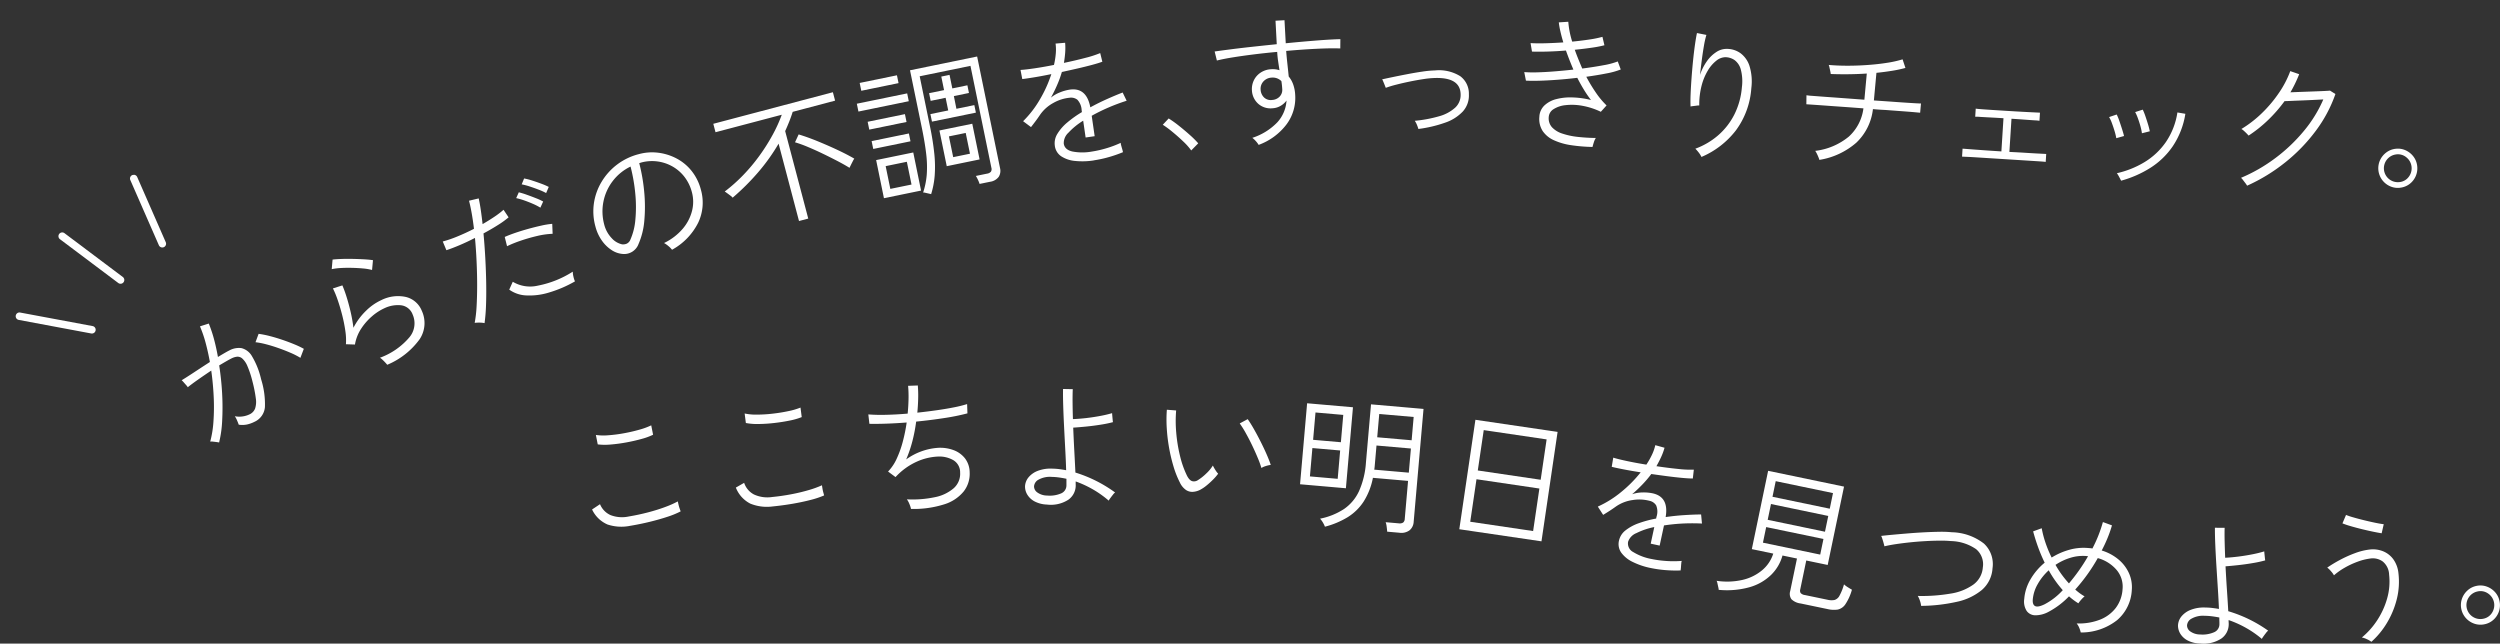
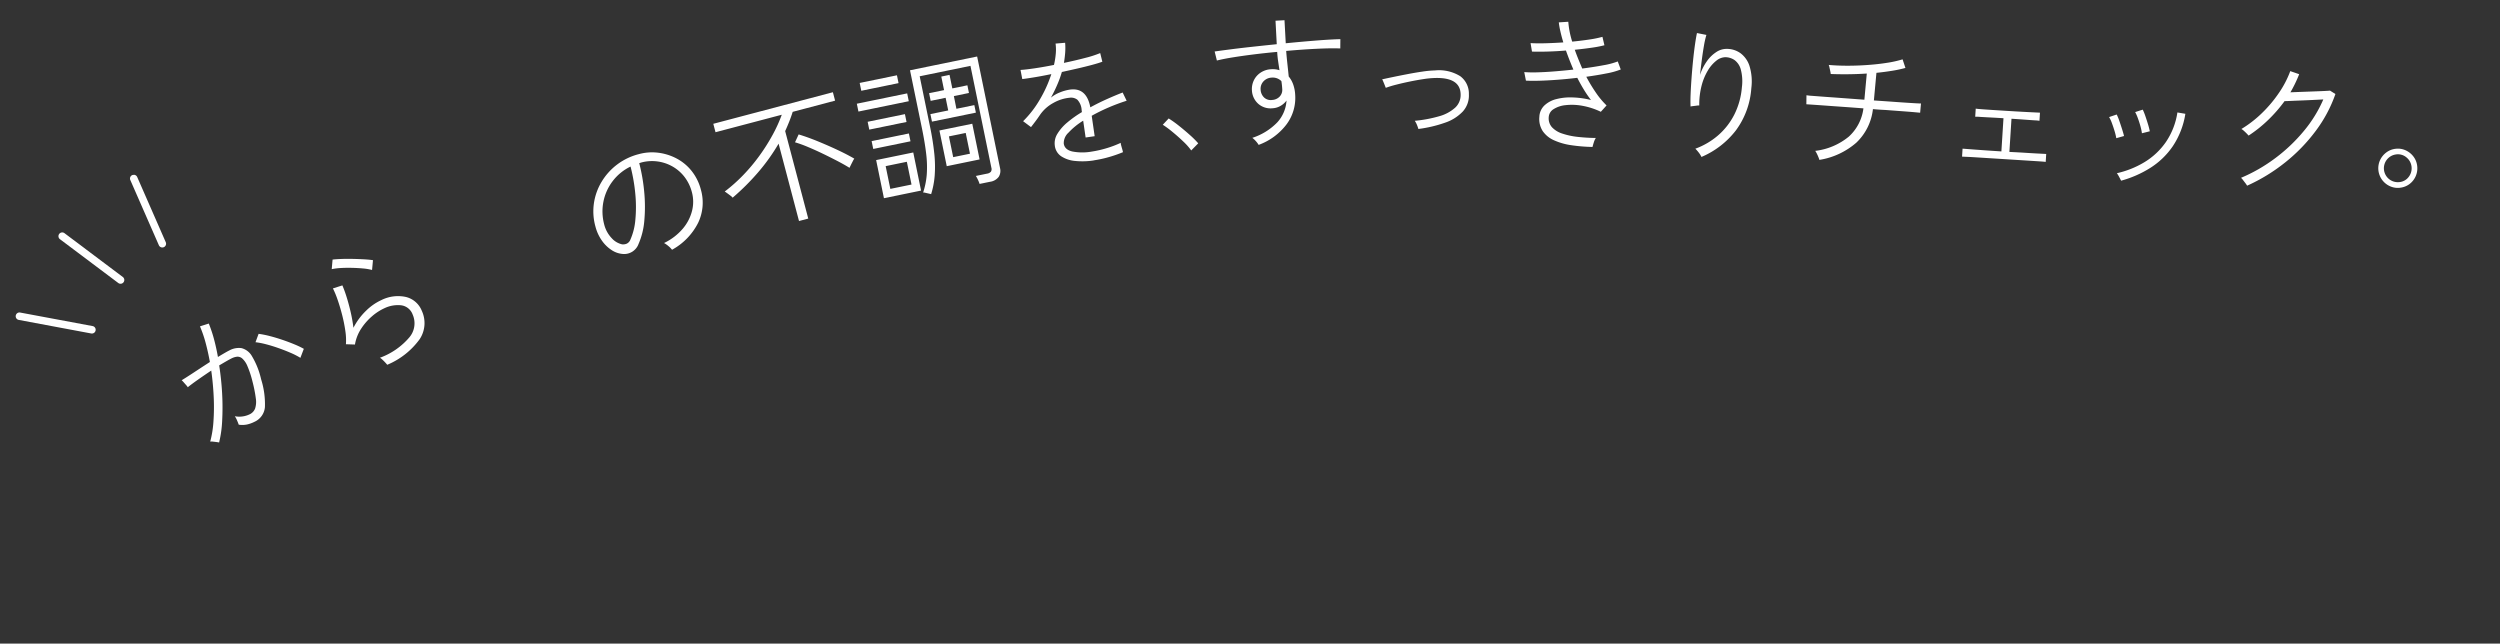
<svg xmlns="http://www.w3.org/2000/svg" width="349.846" height="90.06" viewBox="0 0 349.846 90.06">
  <rect x="0" y="0" width="349.846" height="90.06" fill="#333333" stroke="none" />
  <defs>
    <clipPath id="clip-path">
      <rect id="長方形_37" data-name="長方形 37" width="313.274" height="56.543" fill="none" />
    </clipPath>
    <clipPath id="clip-path-2">
-       <rect id="長方形_38" data-name="長方形 38" width="266.992" height="36.117" fill="none" />
-     </clipPath>
+       </clipPath>
    <clipPath id="clip-path-3">
      <rect id="長方形_48" data-name="長方形 48" width="21.334" height="22.177" transform="translate(0 0)" fill="none" />
    </clipPath>
  </defs>
  <g id="グループ_90" data-name="グループ 90" transform="translate(-5.154 -138.794)">
    <g id="コピー">
      <g id="グループ_52" data-name="グループ 52" transform="matrix(1, -0.017, 0.017, 1, 29.765, 144.261)">
        <g id="グループ_51" data-name="グループ 51" clip-path="url(#clip-path)">
          <path id="パス_150" data-name="パス 150" d="M5.089,158a2.414,2.414,0,0,0-.349-.069q-.267-.041-.53-.072a1.174,1.174,0,0,0-.363-.006,14.428,14.428,0,0,0,.5-2.8,29.022,29.022,0,0,0,.094-3.46q-.054-1.845-.28-3.675-.981.63-1.891,1.247T.839,150.192a1.7,1.7,0,0,0-.222-.3q-.179-.207-.361-.424A2.32,2.32,0,0,0,0,149.2q.669-.39,1.766-1.086t2.225-1.4q-.233-1.421-.554-2.7a16.59,16.59,0,0,0-.75-2.311l1.242-.371a18.772,18.772,0,0,1,.689,2.182q.3,1.2.511,2.516.458-.265.876-.5t.728-.384a2.787,2.787,0,0,1,1.7-.3,2.343,2.343,0,0,1,1.458,1.158,11.077,11.077,0,0,1,1.227,3.254,11.57,11.57,0,0,1,.467,3.878,2.485,2.485,0,0,1-1.513,2.058,4.362,4.362,0,0,1-1.037.352,3.261,3.261,0,0,1-1.159.005q-.087-.274-.236-.631a3.005,3.005,0,0,0-.291-.559,3.322,3.322,0,0,0,2.075-.232,1.5,1.5,0,0,0,.78-.792,3.085,3.085,0,0,0,.126-1.425,18.74,18.74,0,0,0-.427-2.365,13.515,13.515,0,0,0-.671-2.168,2.957,2.957,0,0,0-.7-1.074.988.988,0,0,0-.736-.266,2.241,2.241,0,0,0-.762.22q-.348.168-.792.415t-.958.54A39.177,39.177,0,0,1,5.63,151.2a34.879,34.879,0,0,1-.063,3.784A15.786,15.786,0,0,1,5.089,158m11.574-11.652a10.539,10.539,0,0,0-1.379-.734q-.821-.371-1.711-.7t-1.723-.558a10.031,10.031,0,0,0-1.431-.3l.454-1.166a12.827,12.827,0,0,1,1.522.328q.868.237,1.768.559t1.7.671a12.208,12.208,0,0,1,1.3.647Z" transform="translate(0 -101.456)" fill="#fff" />
          <path id="パス_151" data-name="パス 151" d="M80.977,112.029a7.717,7.717,0,0,0-1.278-.234q-.75-.08-1.568-.112t-1.552,0a8.337,8.337,0,0,0-1.243.137l.142-1.338q.486-.05,1.229-.065t1.56.016q.817.031,1.578.085t1.284.144Zm1.885,13.29c-.039-.057-.122-.158-.249-.3s-.263-.286-.409-.423a1.88,1.88,0,0,0-.333-.267,9.821,9.821,0,0,0,4.177-2.8,3.035,3.035,0,0,0,.5-3.172,1.983,1.983,0,0,0-1.566-1.314,4.319,4.319,0,0,0-2.359.364,7.2,7.2,0,0,0-1.747,1.087,8.093,8.093,0,0,0-1.565,1.727,5.762,5.762,0,0,0-.905,2.2l-1.261-.064a8.606,8.606,0,0,0-.054-1.884,20.575,20.575,0,0,0-.409-2.23q-.275-1.152-.6-2.138a12.7,12.7,0,0,0-.624-1.589l1.329-.4a16.162,16.162,0,0,1,.558,1.616q.291.98.531,2.1a21.41,21.41,0,0,1,.358,2.241,8.953,8.953,0,0,1,1.793-2.341,7.463,7.463,0,0,1,2.163-1.46,5.2,5.2,0,0,1,3.476-.381,3.218,3.218,0,0,1,2.166,1.954,4.081,4.081,0,0,1-.342,3.956,10.657,10.657,0,0,1-4.62,3.53" transform="translate(-54.079 -79.26)" fill="#fff" />
-           <path id="パス_152" data-name="パス 152" d="M136.281,92.2a3.435,3.435,0,0,0-.7-.082,4.826,4.826,0,0,0-.684.021,17.642,17.642,0,0,0,.305-2.292q.1-1.355.128-2.963t-.022-3.318q-.047-1.711-.17-3.309-1.136.562-2.212.994t-1.815.656l-.487-1.228a16.058,16.058,0,0,0,2.049-.665q1.174-.457,2.348-1.033-.119-1.166-.28-2.178t-.347-1.765l1.361-.3q.146.7.266,1.632t.217,1.974q.9-.5,1.678-1.006a11.783,11.783,0,0,0,1.287-.951l.689,1.069a12.045,12.045,0,0,1-1.475,1.03q-.946.58-2.075,1.161.125,1.661.192,3.43t.068,3.475q0,1.706-.078,3.16a24.329,24.329,0,0,1-.246,2.486m9.734-12.333a11.064,11.064,0,0,0-2.172.267q-1.183.255-2.3.617a16.917,16.917,0,0,0-1.935.743l-.3-1.3q.616-.266,1.477-.545t1.808-.524q.948-.245,1.843-.428a11.571,11.571,0,0,1,1.549-.225Zm3.009,6.71a16.868,16.868,0,0,1-3.7,1.51,9.225,9.225,0,0,1-3.173.337,4.374,4.374,0,0,1-2.338-.85l.512-1.093a4.728,4.728,0,0,0,3.511.6,13.957,13.957,0,0,0,4.908-1.871,3.233,3.233,0,0,0,.082.7,3.294,3.294,0,0,0,.2.663m-4.663-10.39a7.9,7.9,0,0,0-1.033-.556q-.607-.277-1.23-.506A9.626,9.626,0,0,0,141,74.786l.378-.806a10.286,10.286,0,0,1,1.088.352q.662.247,1.3.513a8.051,8.051,0,0,1,1,.483Zm.842-2.032a8.5,8.5,0,0,0-1.057-.5q-.62-.251-1.249-.467a8.5,8.5,0,0,0-1.094-.306l.352-.819a8.183,8.183,0,0,1,1.1.3q.664.225,1.307.478a9.127,9.127,0,0,1,1.021.462Z" transform="translate(-93.768 -51.726)" fill="#fff" />
          <path id="パス_153" data-name="パス 153" d="M216.435,73.845a2.9,2.9,0,0,0-.5-.527,3.513,3.513,0,0,0-.6-.434,7.921,7.921,0,0,0,2.623-1.921,6.21,6.21,0,0,0,1.366-2.495,5.15,5.15,0,0,0,.027-2.641,5.955,5.955,0,0,0-1-2.148,5.609,5.609,0,0,0-1.663-1.491,5.811,5.811,0,0,0-4.36-.619l-.272.083a25.2,25.2,0,0,1,.634,4.117,21.6,21.6,0,0,1-.062,3.957,10.169,10.169,0,0,1-.858,3.223,2.142,2.142,0,0,1-2.305,1.358,3.254,3.254,0,0,1-1.489-.567,4.985,4.985,0,0,1-1.332-1.347,5.958,5.958,0,0,1-.866-1.977,7.892,7.892,0,0,1-.155-3.275,8.093,8.093,0,0,1,1.125-2.974,8.512,8.512,0,0,1,5.285-3.781,6.947,6.947,0,0,1,2.671-.153,7.464,7.464,0,0,1,2.558.837,6.694,6.694,0,0,1,2.089,1.776,7.035,7.035,0,0,1,1.271,2.682,6.538,6.538,0,0,1-.475,4.624,8.828,8.828,0,0,1-3.708,3.694m-6.975-.876a1.338,1.338,0,0,0,.616-.07,1.019,1.019,0,0,0,.552-.56,8.641,8.641,0,0,0,.747-2.785,18.97,18.97,0,0,0,.055-3.595,24.318,24.318,0,0,0-.6-3.853A6.879,6.879,0,0,0,208.3,64.1a6.952,6.952,0,0,0-1.339,2.827A7.024,7.024,0,0,0,207,70.107a4.291,4.291,0,0,0,1.039,1.988,2.755,2.755,0,0,0,1.422.874" transform="translate(-147.527 -43.19)" fill="#fff" />
          <path id="パス_154" data-name="パス 154" d="M277.5,49.838l-2.672-10.87a27,27,0,0,1-2.913,3.938,32.818,32.818,0,0,1-3.645,3.511,1.377,1.377,0,0,0-.3-.292q-.233-.183-.464-.357t-.329-.233a22.317,22.317,0,0,0,2.642-2.271,24.783,24.783,0,0,0,2.321-2.684,26.806,26.806,0,0,0,1.879-2.868,20.412,20.412,0,0,0,1.324-2.784l-9.312,2.289-.291-1.184L282.545,31.9l.291,1.184-5.958,1.465q-.229.684-.506,1.348t-.594,1.328L278.8,49.518Zm7.2-7.314q-.649-.426-1.615-.953T281.041,40.5q-1.075-.542-2.1-.992a17.184,17.184,0,0,0-1.813-.694l.527-1.092q1.249.4,2.664,1.008t2.747,1.26q1.333.656,2.316,1.251a2.632,2.632,0,0,0-.208.344q-.144.266-.286.541t-.2.394" transform="translate(-190.757 -22.901)" fill="#fff" />
          <path id="パス_155" data-name="パス 155" d="M337.287,22.817l-.206-1.1,7.068-1.326.206,1.1Zm.449-2.9-.206-1.1,5.231-.982.206,1.1Zm1.023,5.452-.206-1.1,5.232-.982.206,1.1Zm.51,2.715-.206-1.1,5.231-.982.206,1.1ZM340.649,35l-1-5.351,5.211-.978,1,5.351Zm.916-1.288,2.975-.558-.6-3.195-2.975.558Zm5.7.833q-.088-.025-.326-.084l-.477-.117a.931.931,0,0,0-.318-.043,10.827,10.827,0,0,0,.552-2.512,14.977,14.977,0,0,0-.026-2.837q-.149-1.564-.546-3.68L344.6,17.167l9.424-1.769,2.941,15.674a1.571,1.571,0,0,1-.207,1.207,1.808,1.808,0,0,1-1.237.677l-1.458.273a4.285,4.285,0,0,0-.224-.588,4.516,4.516,0,0,0-.276-.537l1.557-.292a.915.915,0,0,0,.551-.258.671.671,0,0,0,.08-.563l-2.683-14.3-7.128,1.338,1.319,7.028a37.138,37.138,0,0,1,.548,3.907,17.033,17.033,0,0,1-.009,3.04,11.886,11.886,0,0,1-.536,2.539m.288-10.141-.2-1.058,2.5-.468-.333-1.777-2.1.393-.2-1.078,2.1-.393-.356-1.9,1.158-.218.356,1.9,2.117-.4.2,1.078-2.117.4L351,22.662l2.516-.472.2,1.058Zm1.962,6.267-.94-5.012,4.612-.865.94,5.011Zm.923-1.248,2.356-.442-.547-2.915-2.356.442Z" transform="translate(-241.97 -11.053)" fill="#fff" />
          <path id="パス_156" data-name="パス 156" d="M428.556,25.87a10.2,10.2,0,0,1-2.628.028,4.223,4.223,0,0,1-1.921-.686,2.075,2.075,0,0,1-.867-1.5,2.493,2.493,0,0,1,.392-1.658,6.414,6.414,0,0,1,1.418-1.563,15.246,15.246,0,0,1,2.062-1.411l-.034-.262a2.282,2.282,0,0,0-.578-1.482,1.452,1.452,0,0,0-1.1-.29,5.741,5.741,0,0,0-2.267.689,5.364,5.364,0,0,0-1.882,1.622q-.328.472-.654.892t-.644.81l-1.091-.844a14.431,14.431,0,0,0,2.41-3.021,17.725,17.725,0,0,0,1.652-3.5q-1.34.254-2.445.415t-1.633.209l-.225-1.282q.632-.019,1.922-.184t2.771-.436a10.617,10.617,0,0,0,.28-1.572,6.307,6.307,0,0,0-.006-1.412l1.34-.089a8.636,8.636,0,0,1-.017,1.385q-.065.695-.2,1.428,1.6-.306,3-.65a14.931,14.931,0,0,0,2.1-.637l.278,1.214q-.549.193-1.462.422t-2,.46q-1.087.231-2.225.458a14.871,14.871,0,0,1-.683,1.787,19.924,19.924,0,0,1-.91,1.775,4.557,4.557,0,0,1,1.281-.716,6.115,6.115,0,0,1,1.368-.359q2.357-.3,2.841,2.525,1.19-.623,2.395-1.135t2.163-.86l.538,1.16a26.828,26.828,0,0,0-2.576.913,25.2,25.2,0,0,0-2.347,1.108l.365,2.862-1.269.162-.3-2.358a9.8,9.8,0,0,0-2.085,1.639,1.978,1.978,0,0,0-.686,1.521q.108.846,1.167,1.12a7.4,7.4,0,0,0,2.732.061,14.533,14.533,0,0,0,2.025-.422,14.2,14.2,0,0,0,2.047-.732,1.384,1.384,0,0,0,.056.361q.063.258.137.515.041.159.065.268c.016.073.027.13.032.17a18.075,18.075,0,0,1-2.064.673,16.217,16.217,0,0,1-2.038.4" transform="translate(-300.431 -6.71)" fill="#fff" />
          <path id="パス_157" data-name="パス 157" d="M492.517,52.268A8.685,8.685,0,0,0,491.429,51q-.706-.7-1.471-1.351a13.828,13.828,0,0,0-1.36-1.043l.84-.868A15.43,15.43,0,0,1,490.87,48.8q.794.652,1.52,1.328a12.718,12.718,0,0,1,1.123,1.159Z" transform="translate(-350.735 -34.271)" fill="#fff" />
          <path id="パス_158" data-name="パス 158" d="M520.87,17.385a3.318,3.318,0,0,0-.343-.486A3.448,3.448,0,0,0,520,16.38a8.486,8.486,0,0,0,3.521-2.1,4.934,4.934,0,0,0,1.352-3.038,2.7,2.7,0,0,1-.867.744,2.506,2.506,0,0,1-1.127.306,2.6,2.6,0,0,1-2-.689,2.68,2.68,0,0,1-.821-1.85,2.821,2.821,0,0,1,.312-1.455,2.733,2.733,0,0,1,.978-1.043,2.915,2.915,0,0,1,1.468-.43,2.952,2.952,0,0,1,1.144.161q-.083-.607-.168-1.254t-.109-1.317q-1.663.122-3.252.293t-2.934.363q-1.345.192-2.272.409l-.291-1.27q.91-.114,2.277-.267t3.028-.305q1.661-.153,3.4-.3L523.523.048,524.781,0l.12,3.228q2.25-.185,4.3-.311t3.35-.134l-.033,1.3q-1.3-.073-3.324-.009t-4.251.228q.052.872.138,1.8t.157,1.784a3.7,3.7,0,0,1,.611,1.136A5.1,5.1,0,0,1,526.1,10.5a6.19,6.19,0,0,1-1.312,4.114,8.6,8.6,0,0,1-3.923,2.767m1.964-6.253a1.559,1.559,0,0,0,1.072-.436,1.345,1.345,0,0,0,.4-1.062,10.591,10.591,0,0,0-.1-1.114A1.688,1.688,0,0,0,522.861,8a1.648,1.648,0,0,0-1.151.49,1.514,1.514,0,0,0-.434,1.175,1.624,1.624,0,0,0,.468,1.1,1.357,1.357,0,0,0,1.091.366" transform="translate(-369.641 -0.001)" fill="#fff" />
          <path id="パス_159" data-name="パス 159" d="M602.689,34.327a5.646,5.646,0,0,0-.2-.6,2.95,2.95,0,0,0-.287-.558,18.174,18.174,0,0,0,3.392-.571,5.547,5.547,0,0,0,2.273-1.156,2.4,2.4,0,0,0,.812-1.864q0-2.378-3.522-2.35a12.537,12.537,0,0,0-1.589.121q-.939.123-1.951.313t-1.914.405a14.7,14.7,0,0,0-1.477.42q-.02-.041-.122-.319t-.216-.556a1.631,1.631,0,0,0-.152-.32q.593-.123,1.555-.306t2.045-.371q1.083-.189,2.1-.318a13.733,13.733,0,0,1,1.712-.128,5.639,5.639,0,0,1,3.519.866,3.028,3.028,0,0,1,1.168,2.538,3.337,3.337,0,0,1-.891,2.41,6.109,6.109,0,0,1-2.519,1.524,18.115,18.115,0,0,1-3.736.814" transform="translate(-429.076 -18.788)" fill="#fff" />
          <path id="パス_160" data-name="パス 160" d="M677.626,20.729a22.988,22.988,0,0,1-3-.3,8.869,8.869,0,0,1-2.389-.731,3.77,3.77,0,0,1-1.542-1.3,3.112,3.112,0,0,1-.44-2,2.321,2.321,0,0,1,.731-1.585,3.757,3.757,0,0,1,1.706-.869A7.945,7.945,0,0,1,675,13.757a11.969,11.969,0,0,1,2.516.4,16.017,16.017,0,0,1-.969-1.468q-.469-.8-.892-1.667-1.376.141-2.737.221t-2.523.095q-1.162.014-1.932-.044l-.215-1.2a16.8,16.8,0,0,0,1.808.066q1.1-.008,2.421-.092t2.654-.207q-.276-.673-.529-1.354t-.47-1.329q-1.31.085-2.565.1t-2.188-.033L669.2,6.055q.891.068,2.094.056t2.491-.076q-.242-.853-.39-1.578A10.674,10.674,0,0,1,673.2,3.22l1.329-.062a12.264,12.264,0,0,0,.5,2.788q1.291-.106,2.413-.256a14.614,14.614,0,0,0,1.829-.341l.257,1.181a15.668,15.668,0,0,1-1.786.313q-1.1.141-2.372.249.216.648.471,1.309t.531,1.333q1.643-.182,3-.416a10.269,10.269,0,0,0,1.983-.492l.4,1.131a10.52,10.52,0,0,1-1.974.513q-1.3.238-2.864.425a22.481,22.481,0,0,0,1.307,2.248,11.359,11.359,0,0,0,1.462,1.811l-.82.876a10.049,10.049,0,0,0-2.592-.889,7.962,7.962,0,0,0-2.323-.124,3.831,3.831,0,0,0-1.691.534,1.393,1.393,0,0,0-.693,1.089A1.875,1.875,0,0,0,672,17.88a3.365,3.365,0,0,0,1.409.9,10.139,10.139,0,0,0,2.122.5,25.156,25.156,0,0,0,2.572.2,2.533,2.533,0,0,0-.291.62c-.088.258-.151.468-.19.628" transform="translate(-479.691 -2.267)" fill="#fff" />
          <path id="パス_161" data-name="パス 161" d="M751.828,27.194a3.175,3.175,0,0,0-.372-.622,5.7,5.7,0,0,0-.462-.551,10.22,10.22,0,0,0,3.243-1.837,9.574,9.574,0,0,0,2.3-2.868,10.361,10.361,0,0,0,1.112-3.772,6.5,6.5,0,0,0-.109-2.495,2.438,2.438,0,0,0-.848-1.328,2.318,2.318,0,0,0-1.323-.429,2.093,2.093,0,0,0-1.236.47,4.959,4.959,0,0,0-1.21,1.361,7.949,7.949,0,0,0-.913,2.118,10.578,10.578,0,0,0-.367,2.739,1.936,1.936,0,0,0-.37.022c-.18.021-.352.04-.517.056a1.548,1.548,0,0,0-.333.056q-.022-.738.039-1.784t.169-2.23q.107-1.183.244-2.354t.3-2.2q.162-1.025.317-1.7l1.318.285a11.967,11.967,0,0,0-.363,1.473q-.183.94-.343,2.037t-.284,2.064a7.243,7.243,0,0,1,.99-1.886,4.805,4.805,0,0,1,1.354-1.274,2.581,2.581,0,0,1,1.5-.411,3.257,3.257,0,0,1,1.863.63,3.576,3.576,0,0,1,1.235,1.809,7.356,7.356,0,0,1,.206,3.108,11.212,11.212,0,0,1-2.246,5.857,11.988,11.988,0,0,1-4.889,3.651" transform="translate(-538.681 -7.071)" fill="#fff" />
          <path id="パス_162" data-name="パス 162" d="M809.564,38.462a2.962,2.962,0,0,0-.131-.393q-.1-.267-.228-.525a2.072,2.072,0,0,0-.2-.348,9.038,9.038,0,0,0,4.747-1.923,6.421,6.421,0,0,0,2.1-3.908q-1.436-.137-2.822-.258t-2.51-.223q-1.123-.1-1.832-.16t-.81-.068l.036-1.263a7.241,7.241,0,0,0,.807.1l1.851.172q1.143.1,2.55.228t2.883.264l.4-3.655q-1.295.063-2.6.053t-2.445-.074a3.407,3.407,0,0,0-.059-.394q-.052-.271-.105-.533a1.308,1.308,0,0,0-.1-.348q1.211.132,2.629.155t2.847-.056q1.429-.078,2.7-.257a15.3,15.3,0,0,0,2.174-.447l.379,1.207a16.7,16.7,0,0,1-1.869.367q-1.049.152-2.2.25l-.422,3.857q1.68.143,3.148.273t2.4.2q.932.072,1.035.062l-.141,1.293-.758-.083q-.656-.071-1.729-.168t-2.367-.218q-.427-.026-.862-.063t-.88-.086a7.635,7.635,0,0,1-2.4,4.653,10.325,10.325,0,0,1-5.21,2.322" transform="translate(-579.931 -17.657)" fill="#fff" />
          <path id="パス_163" data-name="パス 163" d="M884.62,56.339l.089-1.114q.142.011.911.084t1.953.177q1.184.105,2.561.215l.372-4.637q-.972-.078-1.843-.138t-1.438-.105a5.749,5.749,0,0,0-.67-.033l.091-1.134q.12.03.767.092t1.629.141l2.1.168q1.113.088,2.1.158t1.632.111l.75.05-.091,1.134a5.633,5.633,0,0,0-.647-.072q-.546-.044-1.4-.122t-1.862-.159l-.372,4.637q1.318.085,2.442.176t1.864.139l.841.058-.09,1.113q-.12-.03-.94-.1l-2.076-.167-2.734-.22-2.045-.164-1.863-.15q-.851-.069-1.388-.1t-.639-.041" transform="translate(-635.015 -35.643)" fill="#fff" />
          <path id="パス_164" data-name="パス 164" d="M958.811,55.492a8.237,8.237,0,0,0-.224-1q-.16-.566-.352-1.112a4.685,4.685,0,0,0-.382-.859l1.071-.343a6.382,6.382,0,0,1,.341.868q.19.577.369,1.174t.265.986Zm.573,5.96q-.075-.165-.273-.55a3.94,3.94,0,0,0-.3-.51,12.948,12.948,0,0,0,3.9-1.49,9.814,9.814,0,0,0,3.029-2.755,9.982,9.982,0,0,0,1.681-4.111l1.11.208a11.319,11.319,0,0,1-1.839,4.51,10.788,10.788,0,0,1-3.221,2.991,15.147,15.147,0,0,1-4.094,1.705m3.031-6.587a6.861,6.861,0,0,0-.194-1q-.149-.575-.341-1.122a5.924,5.924,0,0,0-.361-.858l1.07-.323a7.76,7.76,0,0,1,.34.888q.19.577.359,1.174a9.778,9.778,0,0,1,.234.985Z" transform="translate(-687.585 -37.01)" fill="#fff" />
          <path id="パス_165" data-name="パス 165" d="M1023.583,49.653a1.865,1.865,0,0,0-.212-.336l-.344-.469a1.852,1.852,0,0,0-.273-.315,22.629,22.629,0,0,0,4.844-2.676,23.121,23.121,0,0,0,4.055-3.725,18.074,18.074,0,0,0,2.8-4.369l-1.372.046q-.8.028-1.615.045t-1.473.036q-.661.018-.965.017a20.061,20.061,0,0,1-2.314,2.572,18.518,18.518,0,0,1-2.8,2.165c-.04-.054-.125-.15-.253-.286s-.263-.268-.405-.4a1.716,1.716,0,0,0-.334-.255,15.944,15.944,0,0,0,2.933-2.195,18.037,18.037,0,0,0,2.417-2.785,13.875,13.875,0,0,0,1.625-3l1.238.451q-.267.65-.583,1.278t-.685,1.237q.65-.018,1.544-.036l1.777-.035q.884-.017,1.5-.036t.721-.038l.75.49a19.04,19.04,0,0,1-2.84,5.11,23.894,23.894,0,0,1-4.342,4.333,24.715,24.715,0,0,1-5.394,3.172" transform="translate(-734.173 -24.21)" fill="#fff" />
          <path id="パス_166" data-name="パス 166" d="M1093.93,78.543a2.648,2.648,0,0,1-1.4-.216,2.8,2.8,0,0,1-1.1-.883,2.743,2.743,0,0,1-.306-2.736,2.813,2.813,0,0,1,.883-1.1,2.645,2.645,0,0,1,1.333-.522,2.594,2.594,0,0,1,1.4.226,2.835,2.835,0,0,1,1.086.883,2.651,2.651,0,0,1,.511,1.324,2.741,2.741,0,0,1-1.087,2.508,2.647,2.647,0,0,1-1.324.512m-.085-.788a1.831,1.831,0,0,0,1.3-.723,1.962,1.962,0,0,0-.3-2.727,1.833,1.833,0,0,0-1.425-.428,1.95,1.95,0,1,0,.42,3.878" transform="translate(-783.085 -52.455)" fill="#fff" />
        </g>
      </g>
      <g id="グループ_54" data-name="グループ 54" transform="translate(88.007 192.737)">
        <g id="グループ_53" data-name="グループ 53" clip-path="url(#clip-path-2)">
-           <path id="パス_167" data-name="パス 167" d="M5.361,33.822a6.149,6.149,0,0,1-3.2-.179A4.246,4.246,0,0,1,0,31.541L1.112,30.8A2.84,2.84,0,0,0,2.58,32.327a4.456,4.456,0,0,0,2.565.192q1.342-.223,2.646-.563t2.408-.75a13.718,13.718,0,0,0,1.8-.794q.02.12.092.428a5.694,5.694,0,0,0,.17.589q.1.283.135.379a12.257,12.257,0,0,1-1.871.764q-1.132.374-2.469.7t-2.7.552M.792,22.43l-.26-1.316a7.61,7.61,0,0,0,1.727.043,19.5,19.5,0,0,0,2.208-.284q1.16-.212,2.181-.506a9.6,9.6,0,0,0,1.63-.6l.26,1.316a9.069,9.069,0,0,1-1.612.587q-1,.28-2.143.49a21.337,21.337,0,0,1-2.2.293,8.387,8.387,0,0,1-1.8-.021" transform="translate(0.001 -14.189)" fill="#fff" />
-           <path id="パス_168" data-name="パス 168" d="M76.507,24.792a6.152,6.152,0,0,1-3.182-.392,4.248,4.248,0,0,1-2.016-2.242l1.16-.664a2.842,2.842,0,0,0,1.363,1.622,4.454,4.454,0,0,0,2.546.363q1.354-.132,2.677-.385a25.225,25.225,0,0,0,2.454-.587,13.777,13.777,0,0,0,1.853-.672q.011.121.063.433a5.62,5.62,0,0,0,.13.6q.079.289.109.387a12.268,12.268,0,0,1-1.918.637q-1.155.3-2.51.532t-2.73.369M72.71,13.12l-.171-1.33a7.608,7.608,0,0,0,1.719.158,19.386,19.386,0,0,0,2.222-.136q1.17-.134,2.21-.359a9.581,9.581,0,0,0,1.666-.49l.171,1.331a9.028,9.028,0,0,1-1.648.478q-1.02.212-2.171.345a21.213,21.213,0,0,1-2.211.145,8.4,8.4,0,0,1-1.79-.141" transform="translate(-51.188 -7.87)" fill="#fff" />
-           <path id="パス_169" data-name="パス 169" d="M142.965,17.272a3.473,3.473,0,0,0-.228-.7,2.9,2.9,0,0,0-.348-.639,15.158,15.158,0,0,0,3.913-.3,5.694,5.694,0,0,0,2.639-1.253,2.7,2.7,0,0,0,.9-2.186,1.971,1.971,0,0,0-.956-1.745,3.954,3.954,0,0,0-2.213-.5,8.075,8.075,0,0,0-2.9.713,9.145,9.145,0,0,0-2.953,2.137l-.019.021-1.044-.776a6.366,6.366,0,0,0,1.2-1.78,14.3,14.3,0,0,0,.86-2.4,23.055,23.055,0,0,0,.545-2.683q-2.98.228-5.218.185l-.148-1.316a23.765,23.765,0,0,0,2.462.055q1.442-.03,3.043-.169.1-1.04.121-2.027T142.559.048L143.919,0a16.926,16.926,0,0,1,.052,1.746q-.017.976-.12,2.058,1.4-.152,2.732-.341t2.435-.411a16.678,16.678,0,0,0,1.8-.45l.046,1.3a30.5,30.5,0,0,1-3.209.652q-1.921.3-3.967.5a22.278,22.278,0,0,1-.523,2.722,17.471,17.471,0,0,1-.875,2.572,8.609,8.609,0,0,1,4.415-1.62,5.379,5.379,0,0,1,2.217.318,3.618,3.618,0,0,1,1.606,1.163,3.294,3.294,0,0,1,.649,1.959,4.023,4.023,0,0,1-.821,2.641,5.656,5.656,0,0,1-2.71,1.814,14.163,14.163,0,0,1-4.683.653" transform="translate(-98.335)" fill="#fff" />
+           <path id="パス_168" data-name="パス 168" d="M76.507,24.792a6.152,6.152,0,0,1-3.182-.392,4.248,4.248,0,0,1-2.016-2.242l1.16-.664a2.842,2.842,0,0,0,1.363,1.622,4.454,4.454,0,0,0,2.546.363q1.354-.132,2.677-.385a25.225,25.225,0,0,0,2.454-.587,13.777,13.777,0,0,0,1.853-.672q.011.121.063.433a5.62,5.62,0,0,0,.13.6q.079.289.109.387a12.268,12.268,0,0,1-1.918.637q-1.155.3-2.51.532t-2.73.369M72.71,13.12l-.171-1.33a7.608,7.608,0,0,0,1.719.158,19.386,19.386,0,0,0,2.222-.136q1.17-.134,2.21-.359a9.581,9.581,0,0,0,1.666-.49l.171,1.331a9.028,9.028,0,0,1-1.648.478a21.213,21.213,0,0,1-2.211.145,8.4,8.4,0,0,1-1.79-.141" transform="translate(-51.188 -7.87)" fill="#fff" />
          <path id="パス_170" data-name="パス 170" d="M217.8,17.915a4,4,0,0,1-1.719-.439,2.618,2.618,0,0,1-1.018-.944,2.189,2.189,0,0,1-.323-1.175,2.144,2.144,0,0,1,.481-1.241,3.1,3.1,0,0,1,1.308-.92,5.041,5.041,0,0,1,2.078-.306,8.787,8.787,0,0,1,.934.068q.466.06.952.151-.036-1.281-.119-2.827t-.163-3.142q-.082-1.6-.126-3.01t-.025-2.388l1.361.026q-.036.812-.026,1.9t.048,2.287q.793-.025,1.8-.138t2-.3a15.935,15.935,0,0,0,1.684-.395c0,.054.007.173.024.356s.034.366.05.549a3.429,3.429,0,0,0,.044.356,16.369,16.369,0,0,1-1.714.353q-1.019.164-2.057.266t-1.791.149q.069,1.708.159,3.376t.148,2.909a18.854,18.854,0,0,1,5.555,2.788,1.356,1.356,0,0,0-.3.31q-.2.251-.375.491a2.057,2.057,0,0,0-.22.341,14.242,14.242,0,0,0-2.235-1.587,14.77,14.77,0,0,0-2.387-1.1c0,.122,0,.231,0,.325s.007.183.005.264A2.445,2.445,0,0,1,220.8,17.24a4.5,4.5,0,0,1-3,.674m.045-1.259a4.035,4.035,0,0,0,1.915-.289,1.212,1.212,0,0,0,.774-1.144c0-.135,0-.278,0-.427s0-.312,0-.488q-.527-.111-1.043-.183a8.86,8.86,0,0,0-1.025-.08,3.269,3.269,0,0,0-1.826.382,1.162,1.162,0,0,0-.638.933,1.024,1.024,0,0,0,.431.841,2.367,2.367,0,0,0,1.414.454" transform="translate(-154.152 -1.251)" fill="#fff" />
          <path id="パス_171" data-name="パス 171" d="M289.631,23.231a2.674,2.674,0,0,1-1.006.3,1.592,1.592,0,0,1-1-.246,2.609,2.609,0,0,1-.88-1.072,13.233,13.233,0,0,1-.889-2.254,23.166,23.166,0,0,1-.62-2.634,23.531,23.531,0,0,1-.319-2.727,18.628,18.628,0,0,1,.016-2.553l1.3.1a17.9,17.9,0,0,0,.011,3.094,21.113,21.113,0,0,0,.53,3.269,13.367,13.367,0,0,0,.987,2.789q.346.653.738.748a.967.967,0,0,0,.772-.145,6.9,6.9,0,0,0,1.177-.935,5.31,5.31,0,0,0,.924-1.113,5.412,5.412,0,0,0,.339.611,3.176,3.176,0,0,0,.4.534,7.18,7.18,0,0,1-.7.811,11.629,11.629,0,0,1-.9.819,5.166,5.166,0,0,1-.882.6m8.533-3.032a12.64,12.64,0,0,0-.495-1.374q-.345-.836-.786-1.759t-.909-1.756a13.4,13.4,0,0,0-.843-1.345l1.116-.6q.394.554.879,1.408t.966,1.811q.48.956.845,1.8t.535,1.387a3.922,3.922,0,0,0-.7.16,2.631,2.631,0,0,0-.607.267" transform="translate(-204.497 -8.65)" fill="#fff" />
          <path id="パス_172" data-name="パス 172" d="M351.126,20.154l.989-11.334,6.416.56-.989,11.334Zm1.381-1.1,3.886.339.346-3.967-3.886-.339Zm.447-5.12,3.886.339.334-3.825-3.886-.339Zm1.652,12.155a3.43,3.43,0,0,0-.268-.553,3.23,3.23,0,0,0-.41-.566,9.408,9.408,0,0,0,3.361-1.359,6.16,6.16,0,0,0,2.1-2.519,11.793,11.793,0,0,0,.959-3.985l.71-8.136,7.347.641-1.379,15.807a1.649,1.649,0,0,1-.571,1.174,1.935,1.935,0,0,1-1.457.342l-1.68-.146q-.016-.287-.072-.7a2.823,2.823,0,0,0-.139-.624l1.821.158a.912.912,0,0,0,.621-.109.7.7,0,0,0,.23-.53l.462-5.3-4.918-.429a9.6,9.6,0,0,1-1.3,3.323,7.2,7.2,0,0,1-2.23,2.182,11.742,11.742,0,0,1-3.185,1.333m6.9-7.983,4.837.422.295-3.38-4.817-.42-.217,2.49-.039.445c-.013.149-.033.3-.059.444m.416-4.532,4.816.42.284-3.259-4.816-.42Z" transform="translate(-252.052 -6.331)" fill="#fff" />
          <path id="パス_173" data-name="パス 173" d="M430.1,32.335l2.255-15.315,11.5,1.693-2.256,15.315Zm1.53-1.047,8.8,1.3.876-5.949-8.8-1.3Zm1.057-7.176,8.8,1.3.832-5.648-8.8-1.3Z" transform="translate(-308.741 -12.218)" fill="#fff" />
          <path id="パス_174" data-name="パス 174" d="M506.16,46.779a10.213,10.213,0,0,1-2.488-.848,4.228,4.228,0,0,1-1.583-1.286,2.075,2.075,0,0,1-.32-1.7,2.489,2.489,0,0,1,.922-1.433,6.411,6.411,0,0,1,1.858-1,15.248,15.248,0,0,1,2.414-.644l.056-.258a2.286,2.286,0,0,0-.052-1.591,1.453,1.453,0,0,0-.943-.639,5.73,5.73,0,0,0-2.367-.1,5.371,5.371,0,0,0-2.315.9q-.468.336-.914.624t-.877.549l-.748-1.159a14.444,14.444,0,0,0,3.278-2.048,17.721,17.721,0,0,0,2.722-2.749q-1.347-.208-2.444-.423t-1.609-.347l.214-1.283q.6.192,1.874.466t2.758.51a10.6,10.6,0,0,0,.788-1.389,6.32,6.32,0,0,0,.464-1.334l1.293.361a8.546,8.546,0,0,1-.477,1.3q-.292.633-.66,1.281,1.61.244,3.044.386a14.992,14.992,0,0,0,2.192.1l-.142,1.237q-.582,0-1.519-.088t-2.039-.231q-1.1-.144-2.251-.309a14.738,14.738,0,0,1-1.239,1.458q-.71.741-1.448,1.372a4.534,4.534,0,0,1,1.446-.249,6.127,6.127,0,0,1,1.409.116q2.324.5,1.84,3.326,1.33-.191,2.636-.274t2.326-.091l.121,1.273a26.93,26.93,0,0,0-2.734,0,25.2,25.2,0,0,0-2.582.265l-.607,2.82-1.251-.269.5-2.324a9.8,9.8,0,0,0-2.511.852,1.979,1.979,0,0,0-1.153,1.207,1.348,1.348,0,0,0,.728,1.445,7.419,7.419,0,0,0,2.556.966,14.555,14.555,0,0,0,2.05.275,14.1,14.1,0,0,0,2.173-.01,1.379,1.379,0,0,0-.067.36q-.026.265-.041.531-.015.163-.028.275c-.009.074-.018.131-.026.171a18.1,18.1,0,0,1-2.171-.052,16.188,16.188,0,0,1-2.056-.3" transform="translate(-358.061 -21.244)" fill="#fff" />
          <path id="パス_175" data-name="パス 175" d="M558.008,58.983a1.871,1.871,0,0,0-.059-.365c-.04-.174-.079-.352-.117-.533a1.216,1.216,0,0,0-.121-.368,9.734,9.734,0,0,0,3.627-.127,6.559,6.559,0,0,0,2.752-1.357,4.973,4.973,0,0,0,1.552-2.323l-3-.625,2.281-10.959,10.621,2.21L573.259,55.5l-3-.625-.844,4.057a.626.626,0,0,0,.062.5.989.989,0,0,0,.605.281l3.162.658a2.241,2.241,0,0,0,.98.028,1.183,1.183,0,0,0,.684-.594,7.477,7.477,0,0,0,.632-1.591,3.3,3.3,0,0,0,.529.4q.339.216.581.349A7.077,7.077,0,0,1,575.734,61a1.731,1.731,0,0,1-1.067.743,3.773,3.773,0,0,1-1.408-.065l-3.779-.787a2.247,2.247,0,0,1-1.3-.6,1.32,1.32,0,0,1-.168-1.135l.948-4.555-2.028-.422a6.018,6.018,0,0,1-1.591,2.709,7.112,7.112,0,0,1-3,1.72,11.839,11.839,0,0,1-4.332.374m6.188-6.6,8.015,1.668.455-2.188L564.651,50.2Zm.666-3.2,8.016,1.668.459-2.208-8.015-1.668Zm.671-3.222,8.015,1.668L574,45.442l-8.015-1.668Z" transform="translate(-400.347 -30.384)" fill="#fff" />
          <path id="パス_176" data-name="パス 176" d="M644.926,82.946a3.119,3.119,0,0,0-.161-.709,3.208,3.208,0,0,0-.308-.687,23.727,23.727,0,0,0,4.584-.326,7.453,7.453,0,0,0,3.193-1.261,3.255,3.255,0,0,0,1.326-2.394A2.752,2.752,0,0,0,652.616,75a6.45,6.45,0,0,0-3.5-1.127,14.972,14.972,0,0,0-1.591-.06q-.944.006-2.018.067t-2.145.172q-1.071.112-2,.253t-1.568.3c-.008-.043-.042-.173-.1-.393s-.125-.441-.2-.662a1.845,1.845,0,0,0-.161-.4q.646-.077,1.6-.164t2.085-.181q1.13-.094,2.276-.155t2.173-.076a14.849,14.849,0,0,1,1.775.064,7.576,7.576,0,0,1,4.48,1.587,3.928,3.928,0,0,1,1.195,3.461,4.357,4.357,0,0,1-1.5,3.037,8.172,8.172,0,0,1-3.5,1.65,23.691,23.691,0,0,1-5,.567" transform="translate(-458.941 -52.098)" fill="#fff" />
          <path id="パス_177" data-name="パス 177" d="M718.159,83.206a3.615,3.615,0,0,0-.214-.659,2.319,2.319,0,0,0-.36-.608,8.151,8.151,0,0,0,3.25-.522,5.147,5.147,0,0,0,2.227-1.651,4.813,4.813,0,0,0,.946-2.606,3.608,3.608,0,0,0-.866-2.747,5.325,5.325,0,0,0-2.6-1.618,24.516,24.516,0,0,1-3.154,4.4,7.284,7.284,0,0,0,1.311.958,3.422,3.422,0,0,0-.474.462,4.826,4.826,0,0,0-.4.509,9.414,9.414,0,0,1-1.31-.978,11.268,11.268,0,0,1-2.922,2.2,3.854,3.854,0,0,1-1.767.453A1.5,1.5,0,0,1,710.6,80.2a2.443,2.443,0,0,1-.348-1.688,6.4,6.4,0,0,1,.887-2.763,8.616,8.616,0,0,1,1.973-2.312,22.537,22.537,0,0,1-.946-2.243q-.4-1.121-.669-2.14l1.2-.437a14.026,14.026,0,0,0,.5,1.944,16.286,16.286,0,0,0,.892,2.158,9.483,9.483,0,0,1,2.427-1.075,7.36,7.36,0,0,1,2.608-.266l.334.026a2.717,2.717,0,0,1,.333.047,18.782,18.782,0,0,0,1.469-3.7l1.268.465a16.956,16.956,0,0,1-.616,1.766q-.364.888-.819,1.75A6.667,6.667,0,0,1,723.455,73a5.38,5.38,0,0,1,1.46,1.927,4.767,4.767,0,0,1,.389,2.333,5.919,5.919,0,0,1-2.06,4.221,8.117,8.117,0,0,1-5.085,1.724m-5.073-3.939a9.246,9.246,0,0,0,2.558-1.982,15.565,15.565,0,0,1-1.058-1.335,15.174,15.174,0,0,1-.907-1.446,7.791,7.791,0,0,0-1.546,1.938,5.193,5.193,0,0,0-.686,2.148q-.057.729.335.923t1.3-.245m3.427-2.933q.717-.841,1.4-1.806t1.276-2l-.162-.013a5.892,5.892,0,0,0-2.311.238,7.772,7.772,0,0,0-2.084.989,13.7,13.7,0,0,0,1.877,2.591" transform="translate(-509.836 -48.639)" fill="#fff" />
          <path id="パス_178" data-name="パス 178" d="M789.636,86.773a4.008,4.008,0,0,1-1.724-.42,2.617,2.617,0,0,1-1.029-.933,2.19,2.19,0,0,1-.336-1.171A2.145,2.145,0,0,1,787.014,83a3.1,3.1,0,0,1,1.3-.935,5.041,5.041,0,0,1,2.075-.329,8.725,8.725,0,0,1,.934.058q.467.055.954.139-.051-1.28-.151-2.825t-.2-3.14q-.1-1.6-.16-3.008t-.052-2.388l1.361.011q-.026.812,0,1.9t.073,2.287q.792-.035,1.8-.159t1.994-.32a15.992,15.992,0,0,0,1.679-.414c0,.055.009.173.028.356s.038.366.057.549a3.343,3.343,0,0,0,.048.356,16.629,16.629,0,0,1-1.71.373q-1.017.176-2.054.289t-1.789.169q.088,1.707.2,3.374t.181,2.907a18.818,18.818,0,0,1,5.586,2.725,1.349,1.349,0,0,0-.3.312q-.2.253-.37.495a2.046,2.046,0,0,0-.216.344,14.283,14.283,0,0,0-2.253-1.562,14.726,14.726,0,0,0-2.4-1.075c0,.122,0,.23.008.325s.009.183.008.264a2.445,2.445,0,0,1-1.011,1.983,4.5,4.5,0,0,1-2.992.708m.03-1.26a4.023,4.023,0,0,0,1.912-.31,1.212,1.212,0,0,0,.761-1.152c0-.135,0-.278-.007-.427s-.008-.311-.006-.488q-.528-.106-1.045-.171a8.732,8.732,0,0,0-1.026-.069,3.269,3.269,0,0,0-1.821.4,1.162,1.162,0,0,0-.627.94,1.022,1.022,0,0,0,.44.836,2.362,2.362,0,0,0,1.419.438" transform="translate(-564.615 -50.662)" fill="#fff" />
          <path id="パス_179" data-name="パス 179" d="M866.741,81.967a3.157,3.157,0,0,0-.634-.368,2.87,2.87,0,0,0-.7-.238,10.748,10.748,0,0,0,2.159-2.431,10.931,10.931,0,0,0,1.384-3.049,8.574,8.574,0,0,0,.271-3.312,2.469,2.469,0,0,0-.892-1.842,2.366,2.366,0,0,0-1.693-.423,7.937,7.937,0,0,0-1.82.451,11.592,11.592,0,0,0-1.845.862,8.719,8.719,0,0,0-1.467,1.045,3.034,3.034,0,0,0-.412-.567,3.276,3.276,0,0,0-.528-.513,18.6,18.6,0,0,1,1.741-1.055,16.672,16.672,0,0,1,2.1-.952,8.81,8.81,0,0,1,2.088-.522,3.818,3.818,0,0,1,1.856.231,3.336,3.336,0,0,1,1.456,1.124,4.04,4.04,0,0,1,.728,2.014,9.989,9.989,0,0,1-.24,3.584,12.136,12.136,0,0,1-1.366,3.3,11.31,11.31,0,0,1-2.185,2.659m1.437-15.188q-.4-.058-1.138-.209t-1.6-.361q-.862-.209-1.613-.432a11.92,11.92,0,0,1-1.137-.383l.5-1.181a9.794,9.794,0,0,0,1.03.344q.687.2,1.507.4t1.563.355q.742.152,1.178.2Z" transform="translate(-617.746 -46.095)" fill="#fff" />
-           <path id="パス_180" data-name="パス 180" d="M930.182,104.606a2.651,2.651,0,0,1-1.418-.063,2.8,2.8,0,0,1-1.186-.759,2.737,2.737,0,0,1-.6-2.686,2.806,2.806,0,0,1,.759-1.186A2.643,2.643,0,0,1,929,99.249a2.6,2.6,0,0,1,1.42.073,2.834,2.834,0,0,1,1.176.761,2.652,2.652,0,0,1,.652,1.261,2.7,2.7,0,0,1-.061,1.428,2.731,2.731,0,0,1-.749,1.184,2.651,2.651,0,0,1-1.26.652m-.17-.774a1.833,1.833,0,0,0,1.215-.86,1.963,1.963,0,0,0-.589-2.679,1.832,1.832,0,0,0-1.464-.271,1.95,1.95,0,1,0,.837,3.809" transform="translate(-665.328 -71.197)" fill="#fff" />
        </g>
      </g>
      <g id="グループ_72" data-name="グループ 72" transform="translate(7.754 186.734) rotate(-97)">
        <g id="グループ_71" data-name="グループ 71" transform="translate(0 0)" clip-path="url(#clip-path-3)">
          <path id="パス_437" data-name="パス 437" d="M.527,10.93a.527.527,0,0,1-.5-.687L3.159.368a.527.527,0,0,1,1,.319L1.03,10.563a.527.527,0,0,1-.5.368" transform="translate(0 0)" fill="#fff" />
          <path id="パス_438" data-name="パス 438" d="M18.819,29.325a.527.527,0,0,1-.379-.892l7.078-7.354a.527.527,0,0,1,.76.731L19.2,29.163a.526.526,0,0,1-.38.162" transform="translate(-11.866 -13.568)" fill="#fff" />
          <path id="パス_439" data-name="パス 439" d="M31.131,55.913a.527.527,0,0,1-.151-1.032l9.527-2.85a.527.527,0,1,1,.3,1.01l-9.527,2.85a.552.552,0,0,1-.151.022" transform="translate(-19.851 -33.736)" fill="#fff" />
        </g>
      </g>
    </g>
  </g>
</svg>